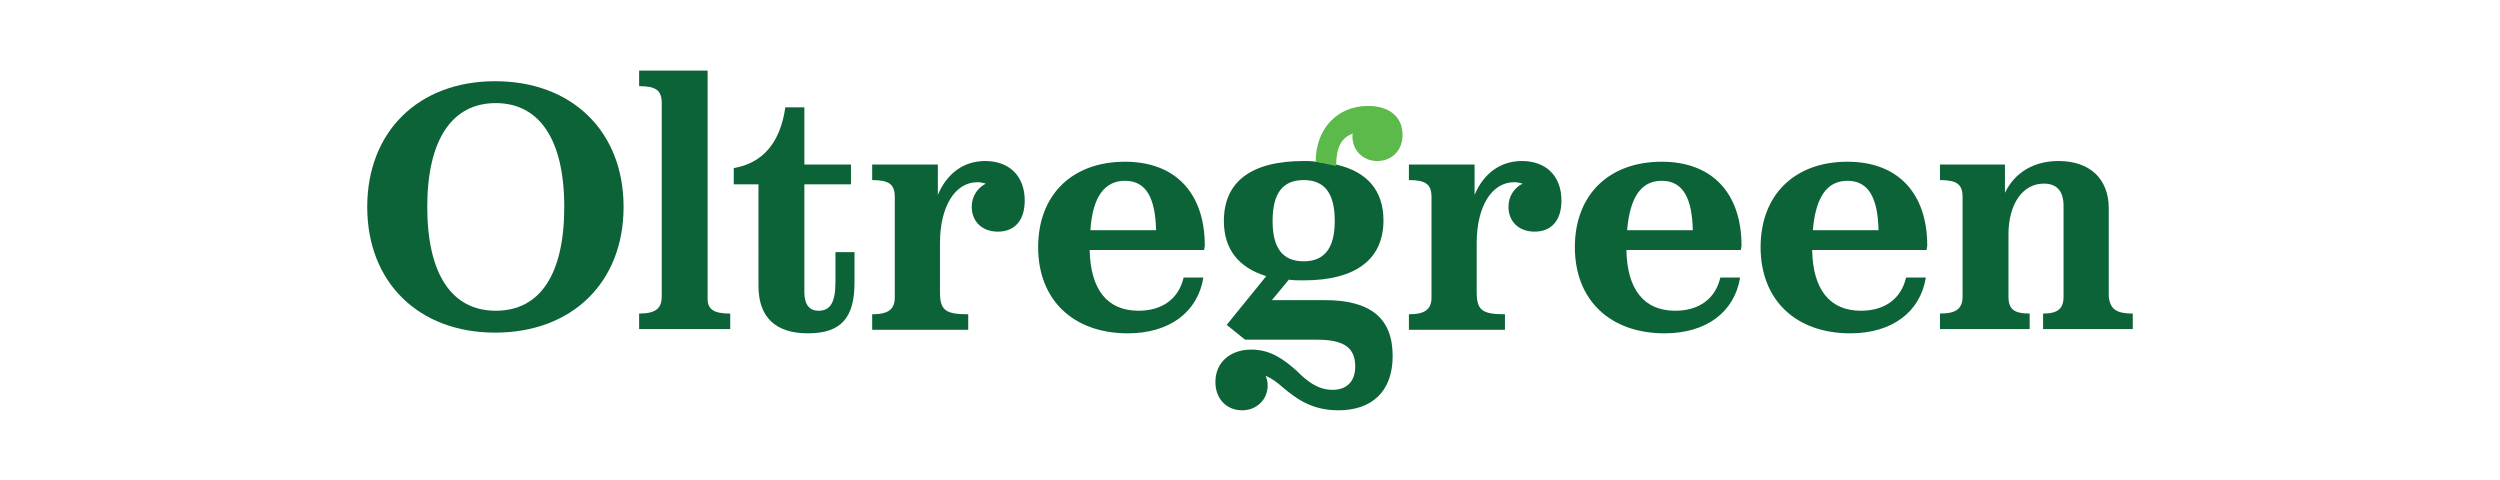
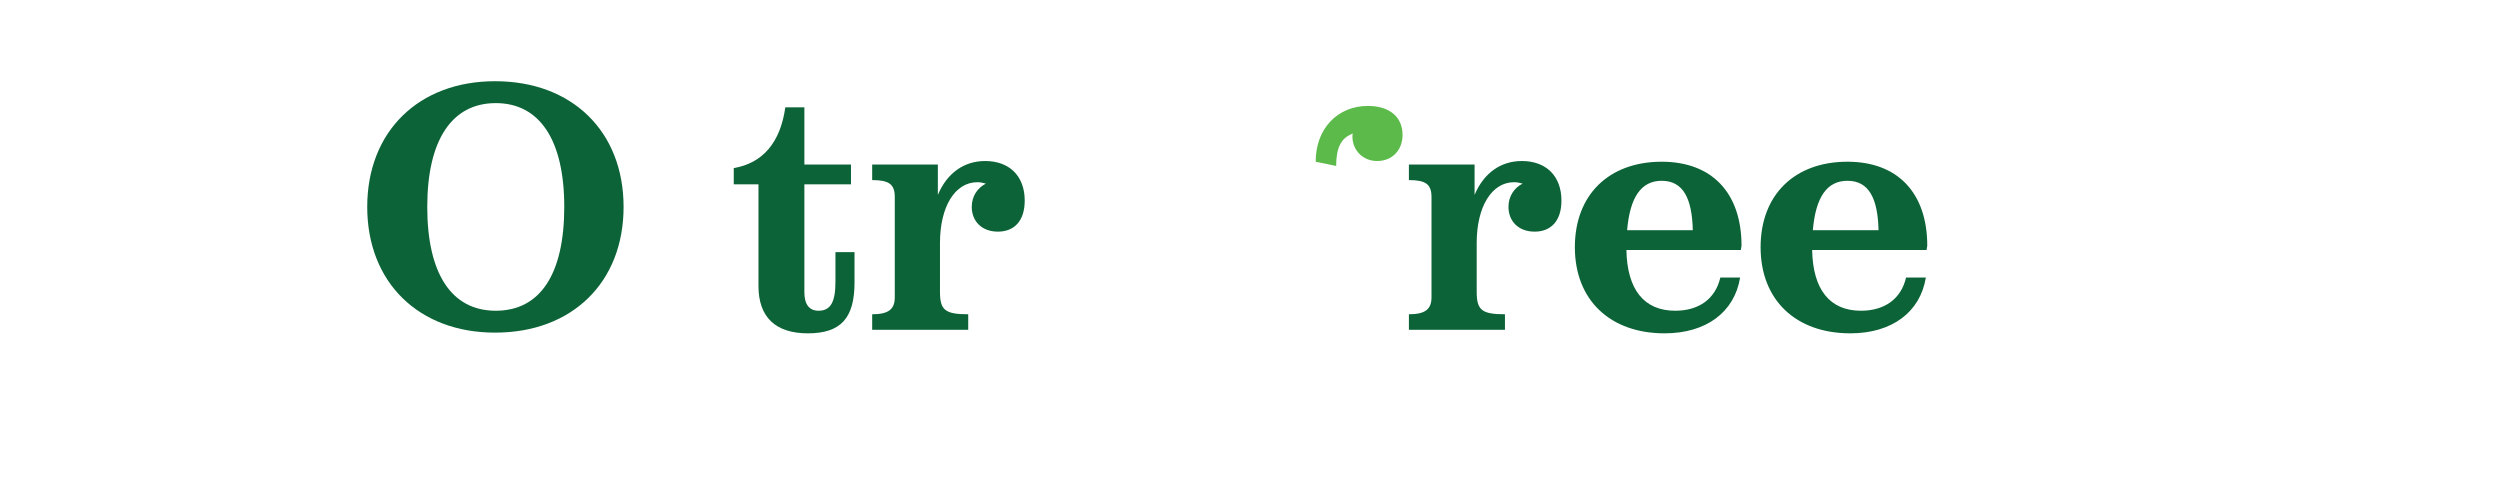
<svg xmlns="http://www.w3.org/2000/svg" version="1.1" id="Livello_1" x="0px" y="0px" viewBox="0 0 354 68" style="enable-background:new 0 0 354 68;" xml:space="preserve">
  <style type="text/css"> .st0{fill:#0C6337;} .st1{fill:#5BBA49;} </style>
  <g>
    <path class="st0" d="M79.9,29.3c0-9.5-3.5-14.7-9.7-14.7s-9.7,5.2-9.7,14.7c0,9.4,3.4,14.7,9.7,14.7S79.9,38.8,79.9,29.3 M52,29.3 c0-10.7,7.3-17.8,18.1-17.8c10.9,0,18.2,7.1,18.2,17.8S81,47.1,70.1,47.1C59.3,47.1,52,40,52,29.3" />
-     <path class="st0" d="M103.4,44.4v2.2H90.5v-2.2c2.3,0,3.2-0.7,3.2-2.4V14.6c0-1.8-0.8-2.4-3.2-2.4V10h9.7v32 C100.1,43.8,101,44.4,103.4,44.4" />
    <path class="st0" d="M121,35.6v4.4c0,5-1.9,7.2-6.6,7.2c-4.6,0-7-2.3-7-6.7V26.1h-3.5v-2.3c4.1-0.7,6.6-3.6,7.3-8.6h2.7v8.1h6.6 v2.8h-6.6v15.3c0,1.7,0.7,2.6,2,2.6c1.7,0,2.4-1.2,2.4-4.1v-4.2H121z" />
    <path class="st0" d="M145.1,28.4c0,2.9-1.5,4.4-3.8,4.4c-2.3,0-3.7-1.5-3.7-3.5c0-1.5,0.8-2.7,2-3.3c-0.4-0.1-0.7-0.2-1.2-0.2 c-3.2,0-5.3,3.5-5.3,8.6v6.9c0,2.6,0.7,3.2,4,3.2v2.2h-13.6v-2.2c2.3,0,3.2-0.7,3.2-2.4V27.9c0-1.8-0.8-2.4-3.2-2.4v-2.2h9.3v4.3 c1.3-3.1,3.7-4.8,6.7-4.8C142.9,22.8,145.1,24.9,145.1,28.4" />
-     <path class="st0" d="M154.4,32.6h9.3c-0.1-4.4-1.3-7-4.4-7C156.4,25.6,154.7,27.9,154.4,32.6 M170.5,35.4h-16.2 c0.1,5.6,2.5,8.6,6.9,8.6c3.4,0,5.7-1.7,6.4-4.7h2.8c-0.8,4.9-4.8,7.9-10.7,7.9c-7.7,0-12.7-4.7-12.7-12.2 c0-7.4,4.8-12.1,12.3-12.1c7.1,0,11.3,4.4,11.3,11.9L170.5,35.4L170.5,35.4z" />
-     <path class="st0" d="M184.6,25.5c3,0,4.4,1.9,4.4,5.8s-1.5,5.7-4.4,5.7c-3,0-4.4-1.9-4.4-5.7C180.2,27.4,181.6,25.5,184.6,25.5 M187.6,42.5h-7.5l2.4-2.9c0.6,0.1,1.4,0.1,2.1,0.1c7.4,0,11.3-3,11.3-8.5c0-4.2-2.3-6.9-6.7-7.9l-2.9-0.4 c-0.5-0.1-1.1-0.1-1.7-0.1c-7.4,0-11.3,2.9-11.3,8.5c0,4,2.1,6.6,6,7.8l-5.6,6.9l2.6,2.1h10.2c3.9,0,5.4,1.2,5.4,3.8 c0,2.1-1.2,3.3-3.2,3.3c-2.1,0-3.6-1.2-5.1-2.7c-1.7-1.5-3.6-3-6.4-3c-3,0-5.1,1.8-5.1,4.6c0,2.4,1.6,4,3.8,4c2,0,3.6-1.5,3.6-3.5 c0-0.5-0.1-1-0.3-1.4c0.9,0.4,1.6,0.9,2.5,1.7c1.8,1.5,4,3.2,7.8,3.2c4.8,0,7.7-2.7,7.7-7.7C197.2,45,194,42.5,187.6,42.5" />
    <path class="st1" d="M186.3,22.9c0-4.7,3.1-7.9,7.4-7.9c3.1,0,4.9,1.6,4.9,4.1c0,2.2-1.5,3.7-3.6,3.7c-2,0-3.5-1.5-3.5-3.5 c0-0.1,0-0.3,0.1-0.4c-1.7,0.6-2.4,2-2.4,4.6" />
    <path class="st0" d="M221.1,28.4c0,2.9-1.5,4.4-3.8,4.4s-3.7-1.5-3.7-3.5c0-1.5,0.8-2.7,2-3.3c-0.4-0.1-0.7-0.2-1.2-0.2 c-3.2,0-5.3,3.5-5.3,8.6v6.9c0,2.6,0.7,3.2,4,3.2v2.2h-13.6v-2.2c2.3,0,3.2-0.7,3.2-2.4V27.9c0-1.8-0.8-2.4-3.2-2.4v-2.2h9.3v4.3 c1.3-3.1,3.7-4.8,6.7-4.8C218.9,22.8,221.1,24.9,221.1,28.4" />
    <path class="st0" d="M230.4,32.6h9.3c-0.1-4.4-1.3-7-4.4-7C232.4,25.6,230.8,27.9,230.4,32.6 M246.5,35.4h-16.2 c0.1,5.6,2.5,8.6,6.9,8.6c3.4,0,5.7-1.7,6.4-4.7h2.8c-0.8,4.9-4.8,7.9-10.7,7.9c-7.7,0-12.7-4.7-12.7-12.2 c0-7.4,4.8-12.1,12.3-12.1c7.1,0,11.3,4.4,11.3,11.9L246.5,35.4L246.5,35.4z" />
    <path class="st0" d="M256.7,32.6h9.3c-0.1-4.4-1.3-7-4.4-7C258.7,25.6,257.1,27.9,256.7,32.6 M272.8,35.4h-16.2 c0.1,5.6,2.5,8.6,6.9,8.6c3.4,0,5.7-1.7,6.4-4.7h2.8c-0.8,4.9-4.8,7.9-10.7,7.9c-7.7,0-12.7-4.7-12.7-12.2 c0-7.4,4.8-12.1,12.3-12.1c7.1,0,11.3,4.4,11.3,11.9L272.8,35.4L272.8,35.4z" />
-     <path class="st0" d="M302,44.4v2.2h-12.7v-2.2c2.1,0,2.9-0.7,2.9-2.4V29.2c0-2.1-0.9-3.2-2.8-3.2c-3,0-5,2.9-5,7.2V42 c0,1.8,0.8,2.4,3,2.4v2.2h-12.7v-2.2c2.3,0,3.2-0.7,3.2-2.4V27.9c0-1.8-0.8-2.4-3.2-2.4v-2.2h9.2v4c1.4-2.9,4.1-4.5,7.6-4.5 c4.4,0,7.1,2.5,7.1,6.7V42C298.8,43.8,299.7,44.4,302,44.4" />
  </g>
</svg>